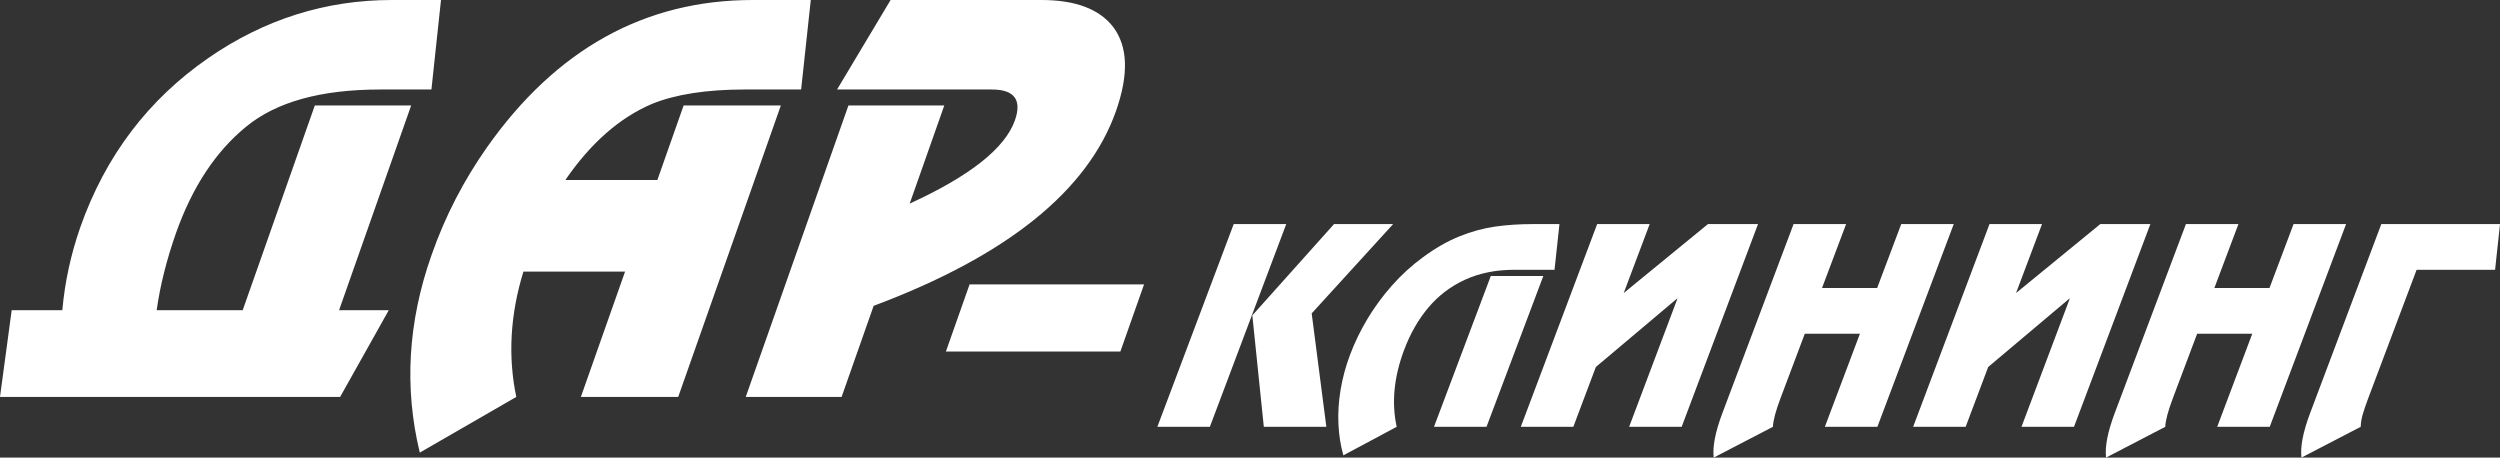
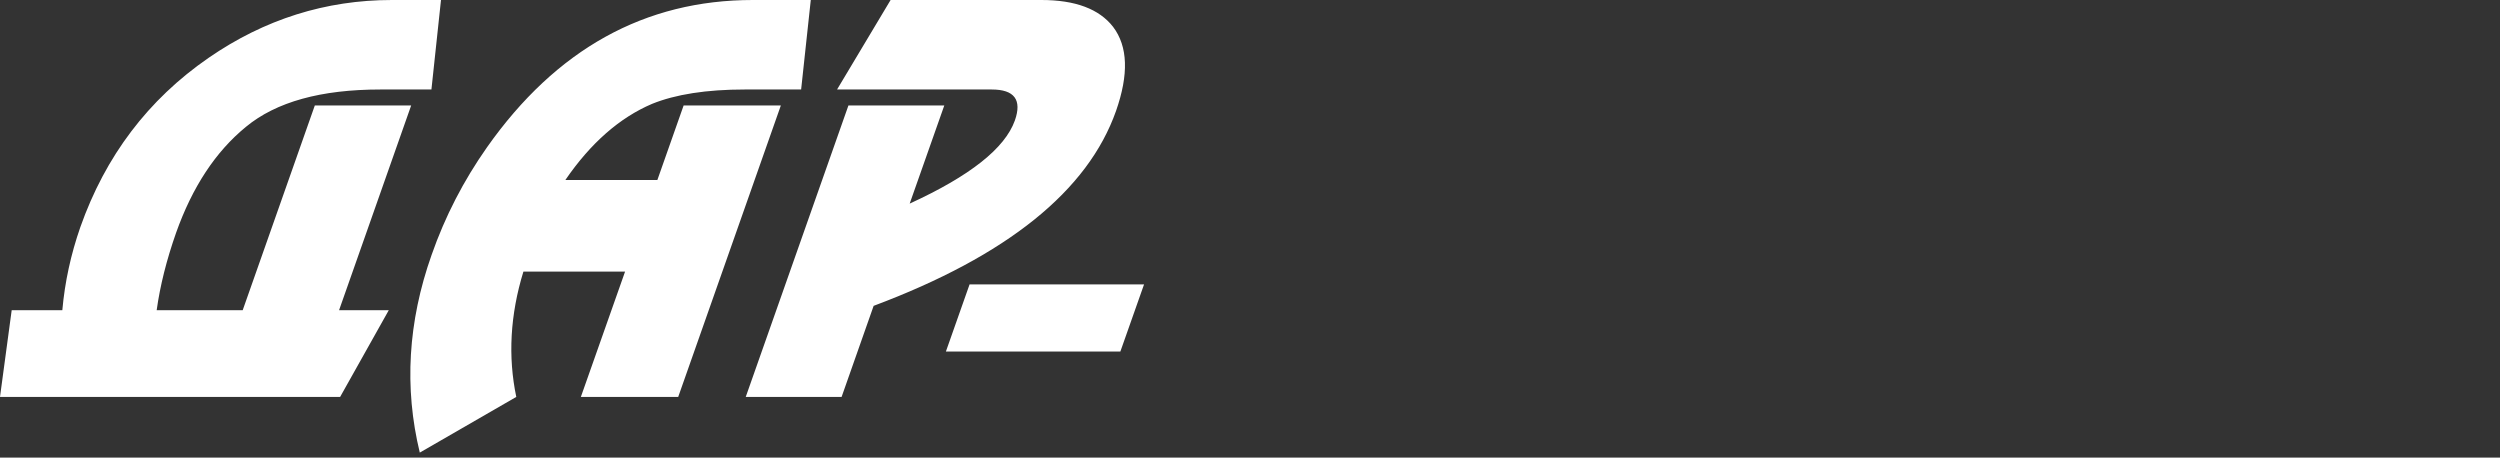
<svg xmlns="http://www.w3.org/2000/svg" width="448" height="82" viewBox="0 0 448 82" fill="none">
  <rect x="0" y="0" width="448" height="82" fill="#333333" stroke="none" />
-   <path fill-rule="evenodd" clip-rule="evenodd" d="M0 71.128L2.095 55.583H11.17C11.616 50.524 12.701 45.565 14.397 40.699C18.893 27.972 26.533 17.855 37.383 10.364C47.412 3.446 58.38 0 70.232 0H79.026L77.312 16.038C76.437 16.038 74.955 16.038 72.912 16.038C70.848 16.038 69.256 16.038 68.163 16.038C57.536 16.038 49.498 18.246 44.07 22.732C38.621 27.19 34.462 33.529 31.553 41.719C29.853 46.562 28.689 51.177 28.077 55.583H43.493L56.416 18.897H73.682L60.763 55.583H69.672L60.951 71.128H0ZM134.913 0H145.291L143.563 16.038C142.405 16.038 140.707 16.038 138.521 16.038C136.256 16.038 134.559 16.038 133.457 16.038C126.604 16.038 121.067 16.906 116.855 18.61C111.052 21.08 105.861 25.622 101.313 32.253H117.8L122.506 18.897H139.929L121.535 71.128H104.09L112.014 48.669H93.795C91.416 56.415 91.009 63.917 92.518 71.128L75.226 81.106C72.405 69.48 73.105 57.664 77.338 45.692C79.752 38.78 83.084 32.346 87.27 26.396C99.677 8.797 115.566 0 134.913 0ZM133.636 71.128L152.039 18.897H169.217L163.016 36.486C173.827 31.535 180.081 26.584 181.864 21.59C183.164 17.895 181.786 16.038 177.718 16.038H150.001L159.596 0H186.597C192.71 0 196.975 1.612 199.463 4.807C202.131 8.33 202.283 13.34 199.996 19.871C194.946 34.207 180.465 45.848 156.556 54.808L150.814 71.128H133.636Z" fill="white" />
+   <path fill-rule="evenodd" clip-rule="evenodd" d="M0 71.128L2.095 55.583H11.17C11.616 50.524 12.701 45.565 14.397 40.699C18.893 27.972 26.533 17.855 37.383 10.364C47.412 3.446 58.38 0 70.232 0H79.026L77.312 16.038C70.848 16.038 69.256 16.038 68.163 16.038C57.536 16.038 49.498 18.246 44.07 22.732C38.621 27.19 34.462 33.529 31.553 41.719C29.853 46.562 28.689 51.177 28.077 55.583H43.493L56.416 18.897H73.682L60.763 55.583H69.672L60.951 71.128H0ZM134.913 0H145.291L143.563 16.038C142.405 16.038 140.707 16.038 138.521 16.038C136.256 16.038 134.559 16.038 133.457 16.038C126.604 16.038 121.067 16.906 116.855 18.61C111.052 21.08 105.861 25.622 101.313 32.253H117.8L122.506 18.897H139.929L121.535 71.128H104.09L112.014 48.669H93.795C91.416 56.415 91.009 63.917 92.518 71.128L75.226 81.106C72.405 69.48 73.105 57.664 77.338 45.692C79.752 38.78 83.084 32.346 87.27 26.396C99.677 8.797 115.566 0 134.913 0ZM133.636 71.128L152.039 18.897H169.217L163.016 36.486C173.827 31.535 180.081 26.584 181.864 21.59C183.164 17.895 181.786 16.038 177.718 16.038H150.001L159.596 0H186.597C192.71 0 196.975 1.612 199.463 4.807C202.131 8.33 202.283 13.34 199.996 19.871C194.946 34.207 180.465 45.848 156.556 54.808L150.814 71.128H133.636Z" fill="white" />
  <path fill-rule="evenodd" clip-rule="evenodd" d="M173.748 50.962H205.014L200.767 63.001H169.502L173.748 50.962Z" fill="white" />
-   <path d="M216.809 76.484H207.398L221.082 40.154H230.493L216.809 76.484ZM235.054 56.158L237.682 76.484H226.476L224.418 56.514L239.062 40.154H249.652L235.054 56.158ZM250.286 76.484L240.727 81.6C240.233 79.842 239.936 77.968 239.848 75.981C239.756 73.994 239.881 71.948 240.237 69.835C240.587 67.723 241.158 65.624 241.942 63.541C242.759 61.37 243.798 59.234 245.048 57.144C246.306 55.047 247.767 53.052 249.449 51.155C251.131 49.257 252.973 47.575 254.983 46.106C257.187 44.476 259.37 43.23 261.512 42.363C263.662 41.495 265.778 40.917 267.862 40.614C269.954 40.309 272.283 40.154 274.838 40.154H279.453L278.571 48.345H271.358C268.063 48.345 265.129 48.939 262.546 50.117C259.962 51.303 257.776 52.964 255.976 55.099C254.176 57.233 252.729 59.754 251.635 62.659C249.792 67.552 249.343 72.163 250.286 76.484ZM266.384 76.484H256.973L267.149 49.464H276.561L266.384 76.484ZM286.212 40.154H295.623L290.968 52.511L306.068 40.154H315.038L301.354 76.484H291.943L300.591 53.527H300.503L285.977 65.766L281.939 76.484H272.528L286.212 40.154ZM336.428 76.484H327.016L333.298 59.806H323.419L319.08 71.325C318.199 73.668 317.74 75.388 317.707 76.484L307.098 82C306.865 80.051 307.384 77.389 308.661 74.001L321.41 40.154H330.822L326.505 51.614H336.384L340.7 40.154H350.111L336.428 76.484ZM356.52 40.154H365.93L361.275 52.511L376.375 40.154H385.346L371.661 76.484H362.251L370.898 53.527H370.811L356.284 65.766L352.246 76.484H342.836L356.52 40.154ZM406.735 76.484H397.323L403.606 59.806H393.727L389.388 71.325C388.506 73.668 388.048 75.388 388.016 76.484L377.406 82C377.173 80.051 377.693 77.389 378.968 74.001L391.717 40.154H401.129L396.812 51.614H406.691L411.007 40.154H420.42L406.735 76.484ZM447.12 48.345H433.057L424.399 71.333C423.961 72.496 423.631 73.468 423.404 74.246C423.177 75.024 423.056 75.773 423.038 76.484L412.421 82C412.188 80.051 412.707 77.389 413.984 74.001L426.732 40.154H448L447.12 48.345Z" fill="white" />
</svg>